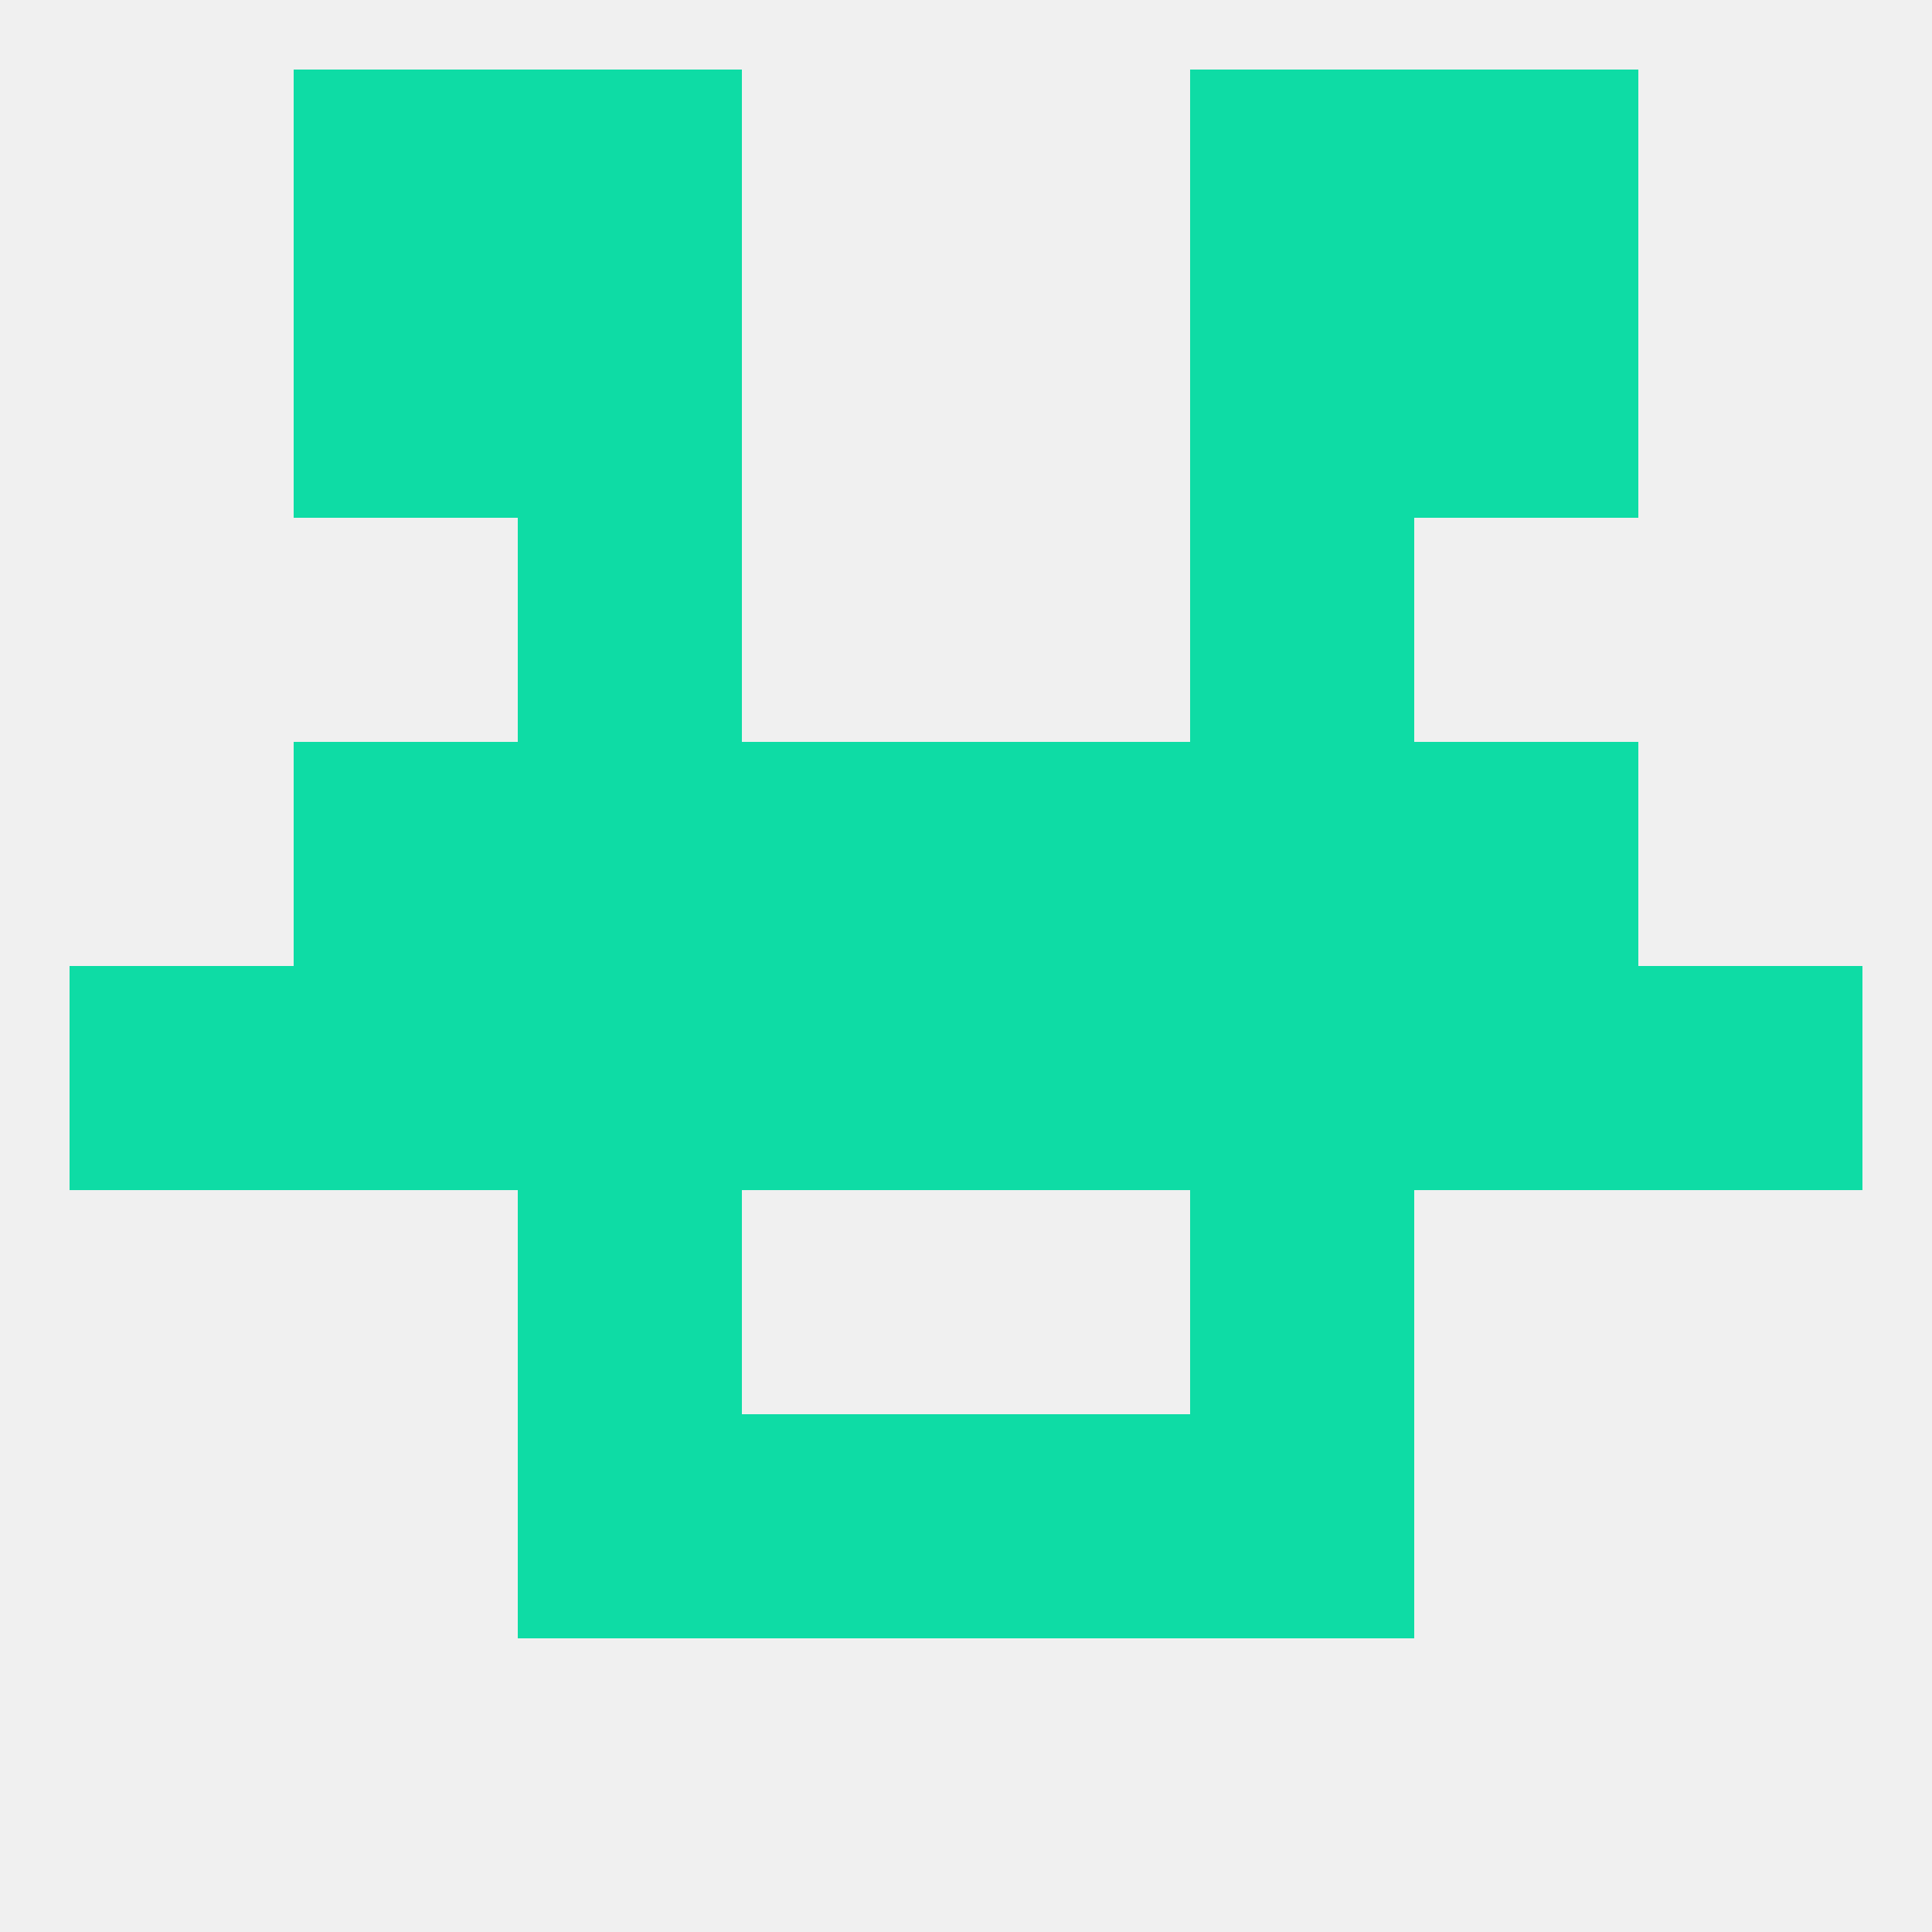
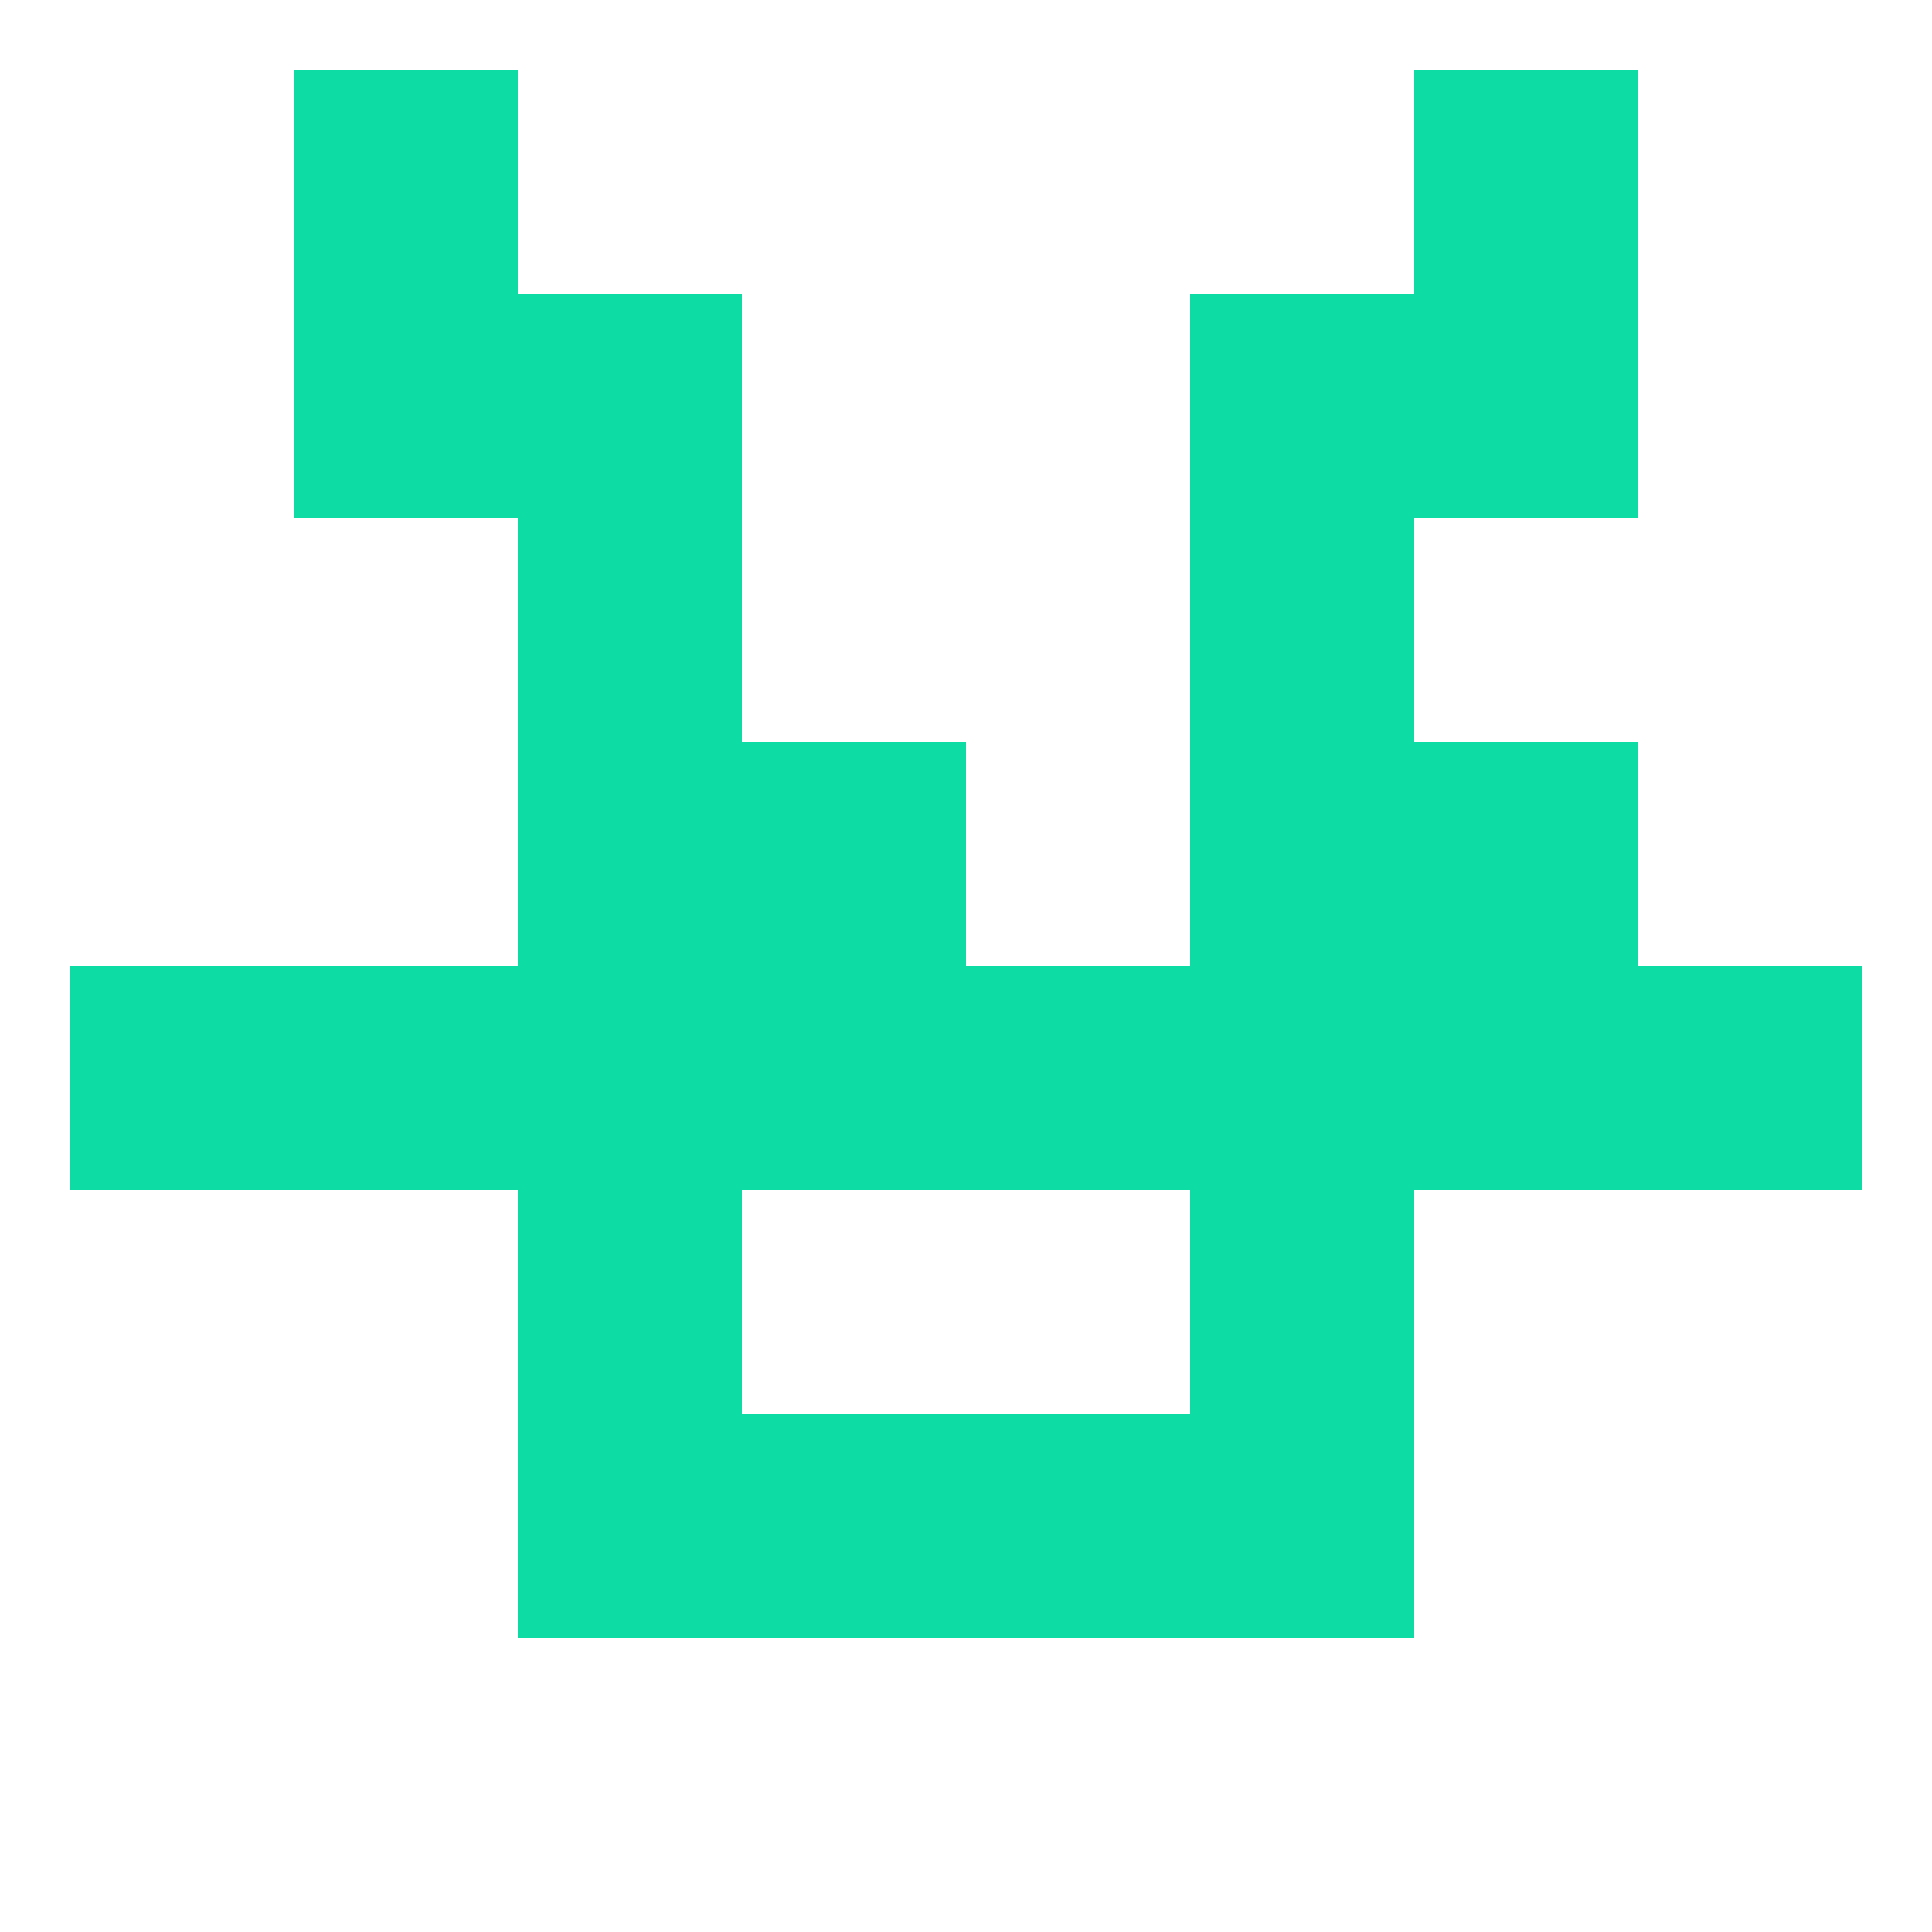
<svg xmlns="http://www.w3.org/2000/svg" version="1.1" baseprofile="full" width="250" height="250" viewBox="0 0 250 250">
-   <rect width="100%" height="100%" fill="rgba(240,240,240,255)" />
  <rect x="38" y="38" width="29" height="29" fill="rgba(14,220,165,255)" />
  <rect x="183" y="38" width="29" height="29" fill="rgba(14,220,165,255)" />
  <rect x="67" y="38" width="29" height="29" fill="rgba(14,220,165,255)" />
  <rect x="154" y="38" width="29" height="29" fill="rgba(14,220,165,255)" />
  <rect x="38" y="9" width="29" height="29" fill="rgba(14,220,165,255)" />
  <rect x="183" y="9" width="29" height="29" fill="rgba(14,220,165,255)" />
-   <rect x="67" y="9" width="29" height="29" fill="rgba(14,220,165,255)" />
-   <rect x="154" y="9" width="29" height="29" fill="rgba(14,220,165,255)" />
  <rect x="67" y="67" width="29" height="29" fill="rgba(14,220,165,255)" />
  <rect x="154" y="67" width="29" height="29" fill="rgba(14,220,165,255)" />
  <rect x="67" y="183" width="29" height="29" fill="rgba(14,220,165,255)" />
  <rect x="154" y="183" width="29" height="29" fill="rgba(14,220,165,255)" />
  <rect x="96" y="183" width="29" height="29" fill="rgba(14,220,165,255)" />
  <rect x="125" y="183" width="29" height="29" fill="rgba(14,220,165,255)" />
  <rect x="67" y="154" width="29" height="29" fill="rgba(14,220,165,255)" />
  <rect x="154" y="154" width="29" height="29" fill="rgba(14,220,165,255)" />
  <rect x="154" y="125" width="29" height="29" fill="rgba(14,220,165,255)" />
  <rect x="9" y="125" width="29" height="29" fill="rgba(14,220,165,255)" />
  <rect x="96" y="125" width="29" height="29" fill="rgba(14,220,165,255)" />
  <rect x="125" y="125" width="29" height="29" fill="rgba(14,220,165,255)" />
  <rect x="212" y="125" width="29" height="29" fill="rgba(14,220,165,255)" />
  <rect x="38" y="125" width="29" height="29" fill="rgba(14,220,165,255)" />
  <rect x="183" y="125" width="29" height="29" fill="rgba(14,220,165,255)" />
  <rect x="67" y="125" width="29" height="29" fill="rgba(14,220,165,255)" />
  <rect x="67" y="96" width="29" height="29" fill="rgba(14,220,165,255)" />
  <rect x="154" y="96" width="29" height="29" fill="rgba(14,220,165,255)" />
-   <rect x="38" y="96" width="29" height="29" fill="rgba(14,220,165,255)" />
  <rect x="183" y="96" width="29" height="29" fill="rgba(14,220,165,255)" />
  <rect x="96" y="96" width="29" height="29" fill="rgba(14,220,165,255)" />
-   <rect x="125" y="96" width="29" height="29" fill="rgba(14,220,165,255)" />
</svg>